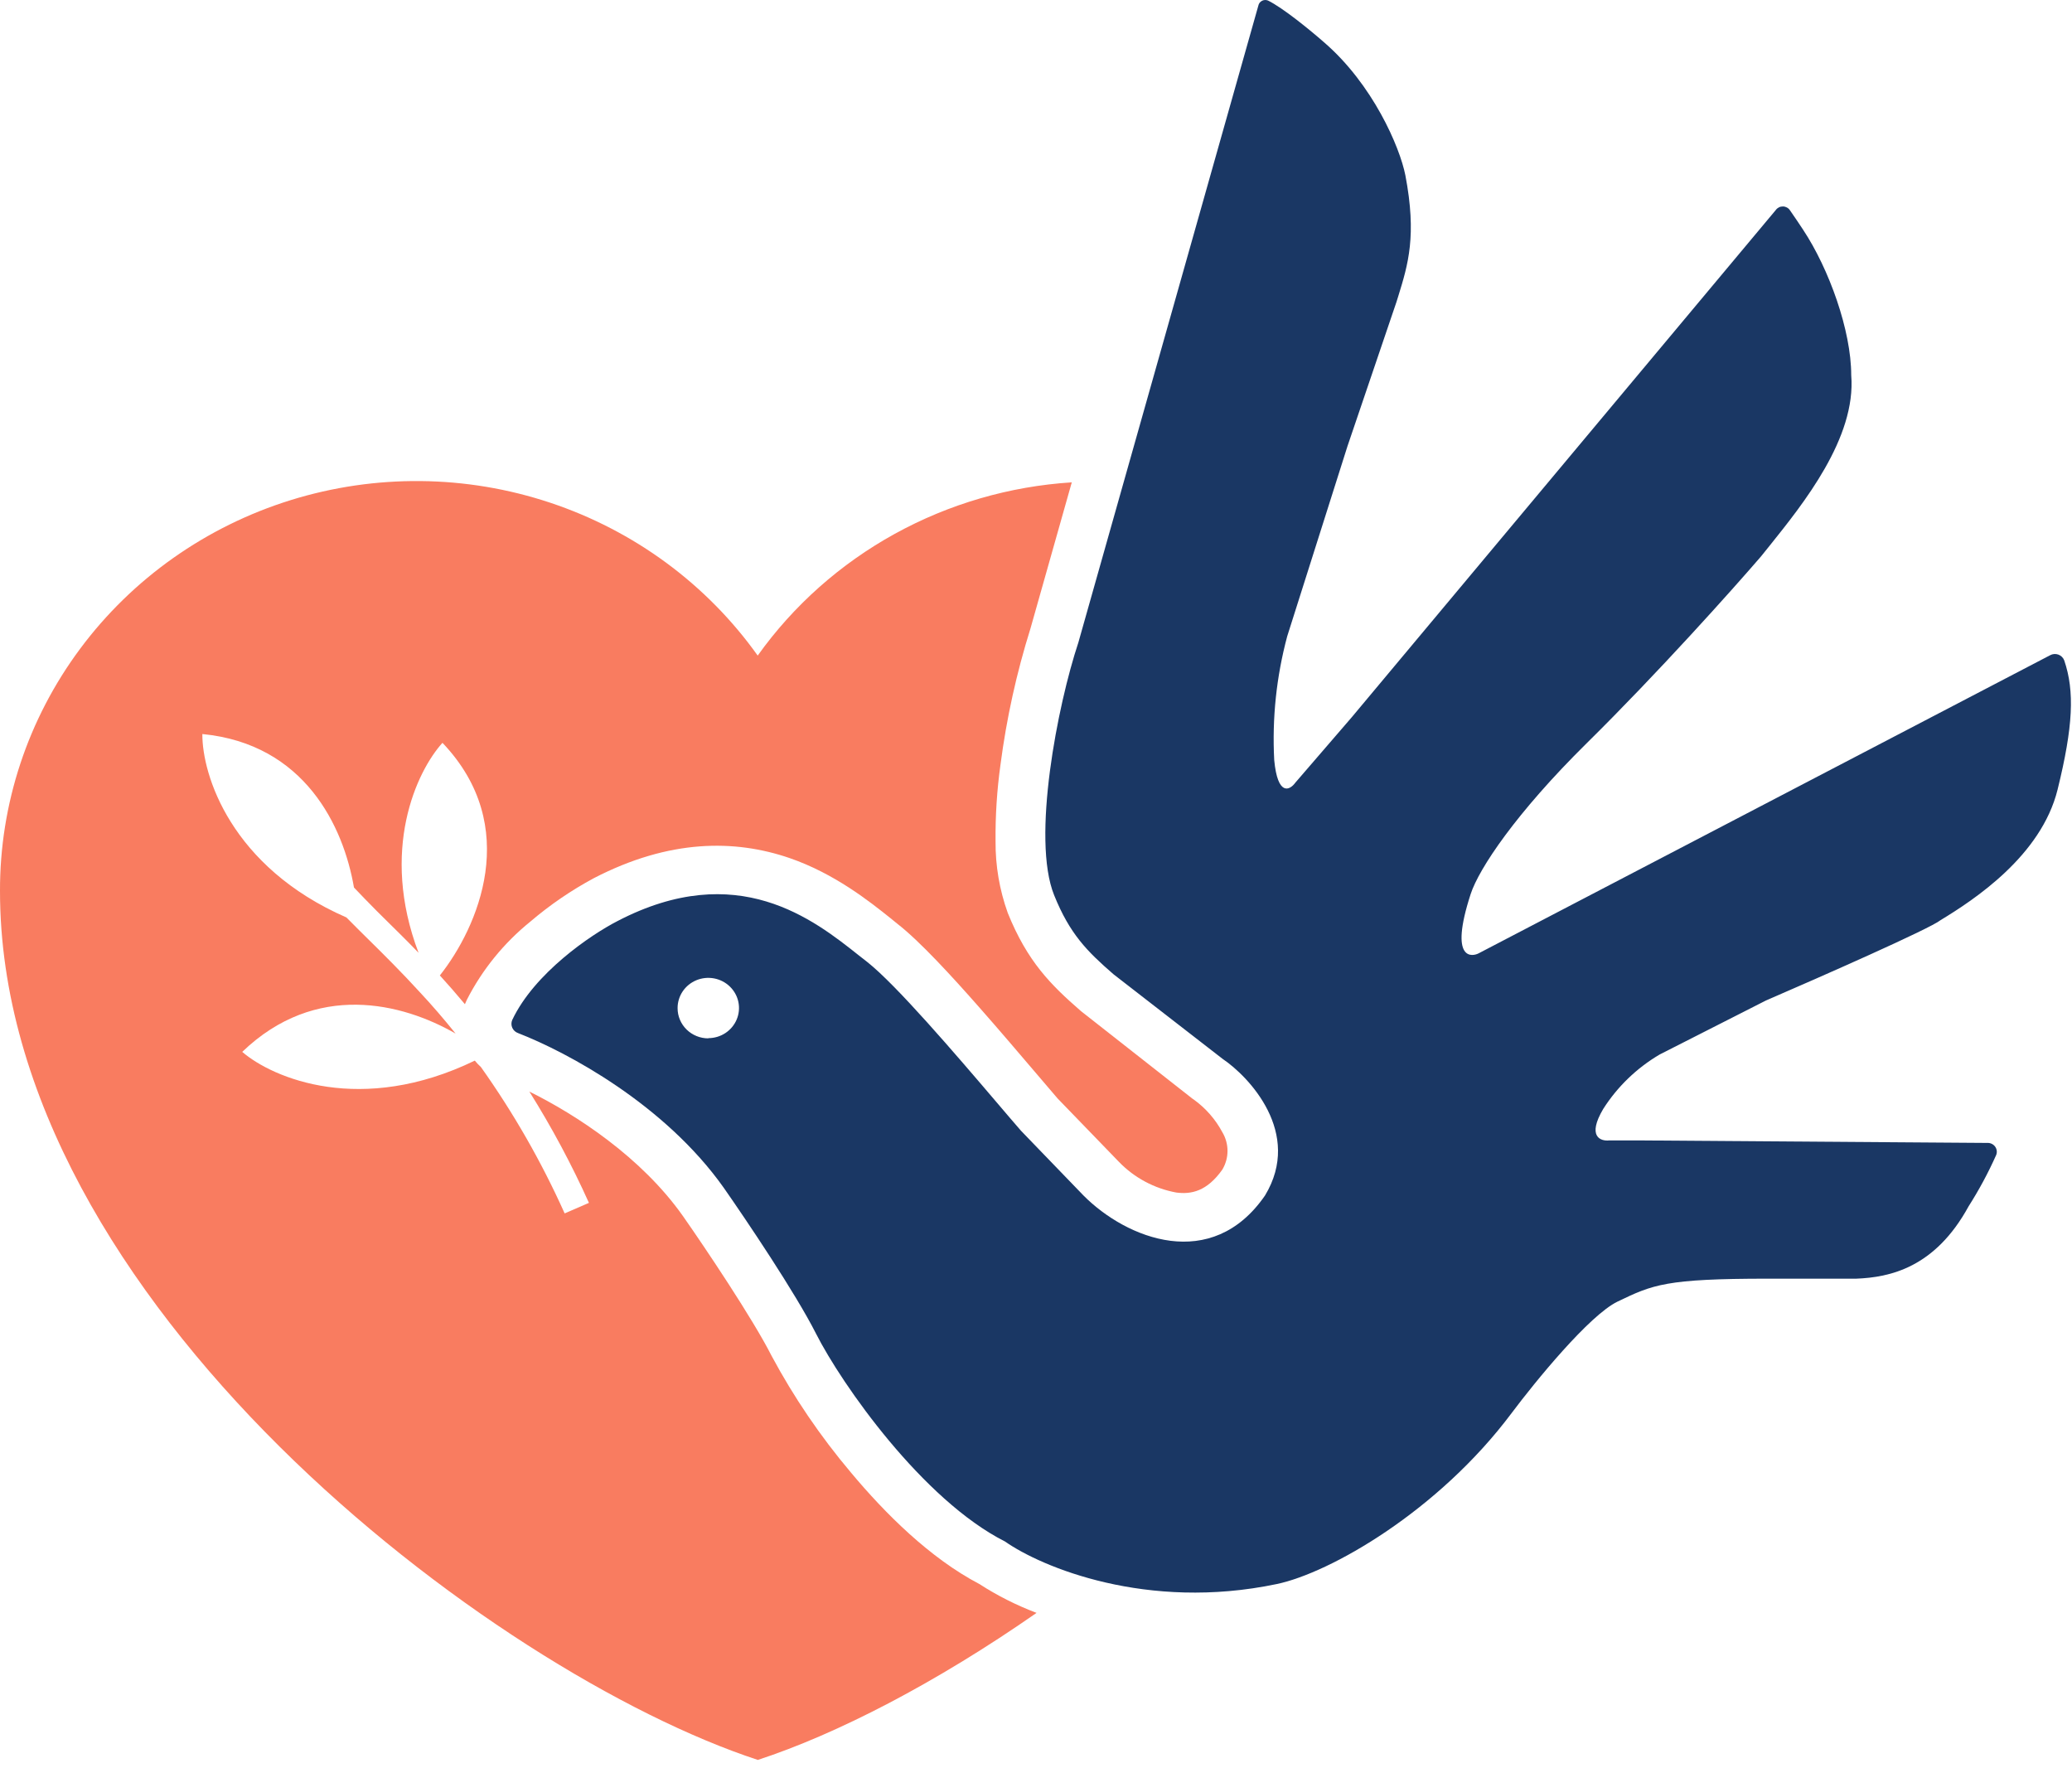
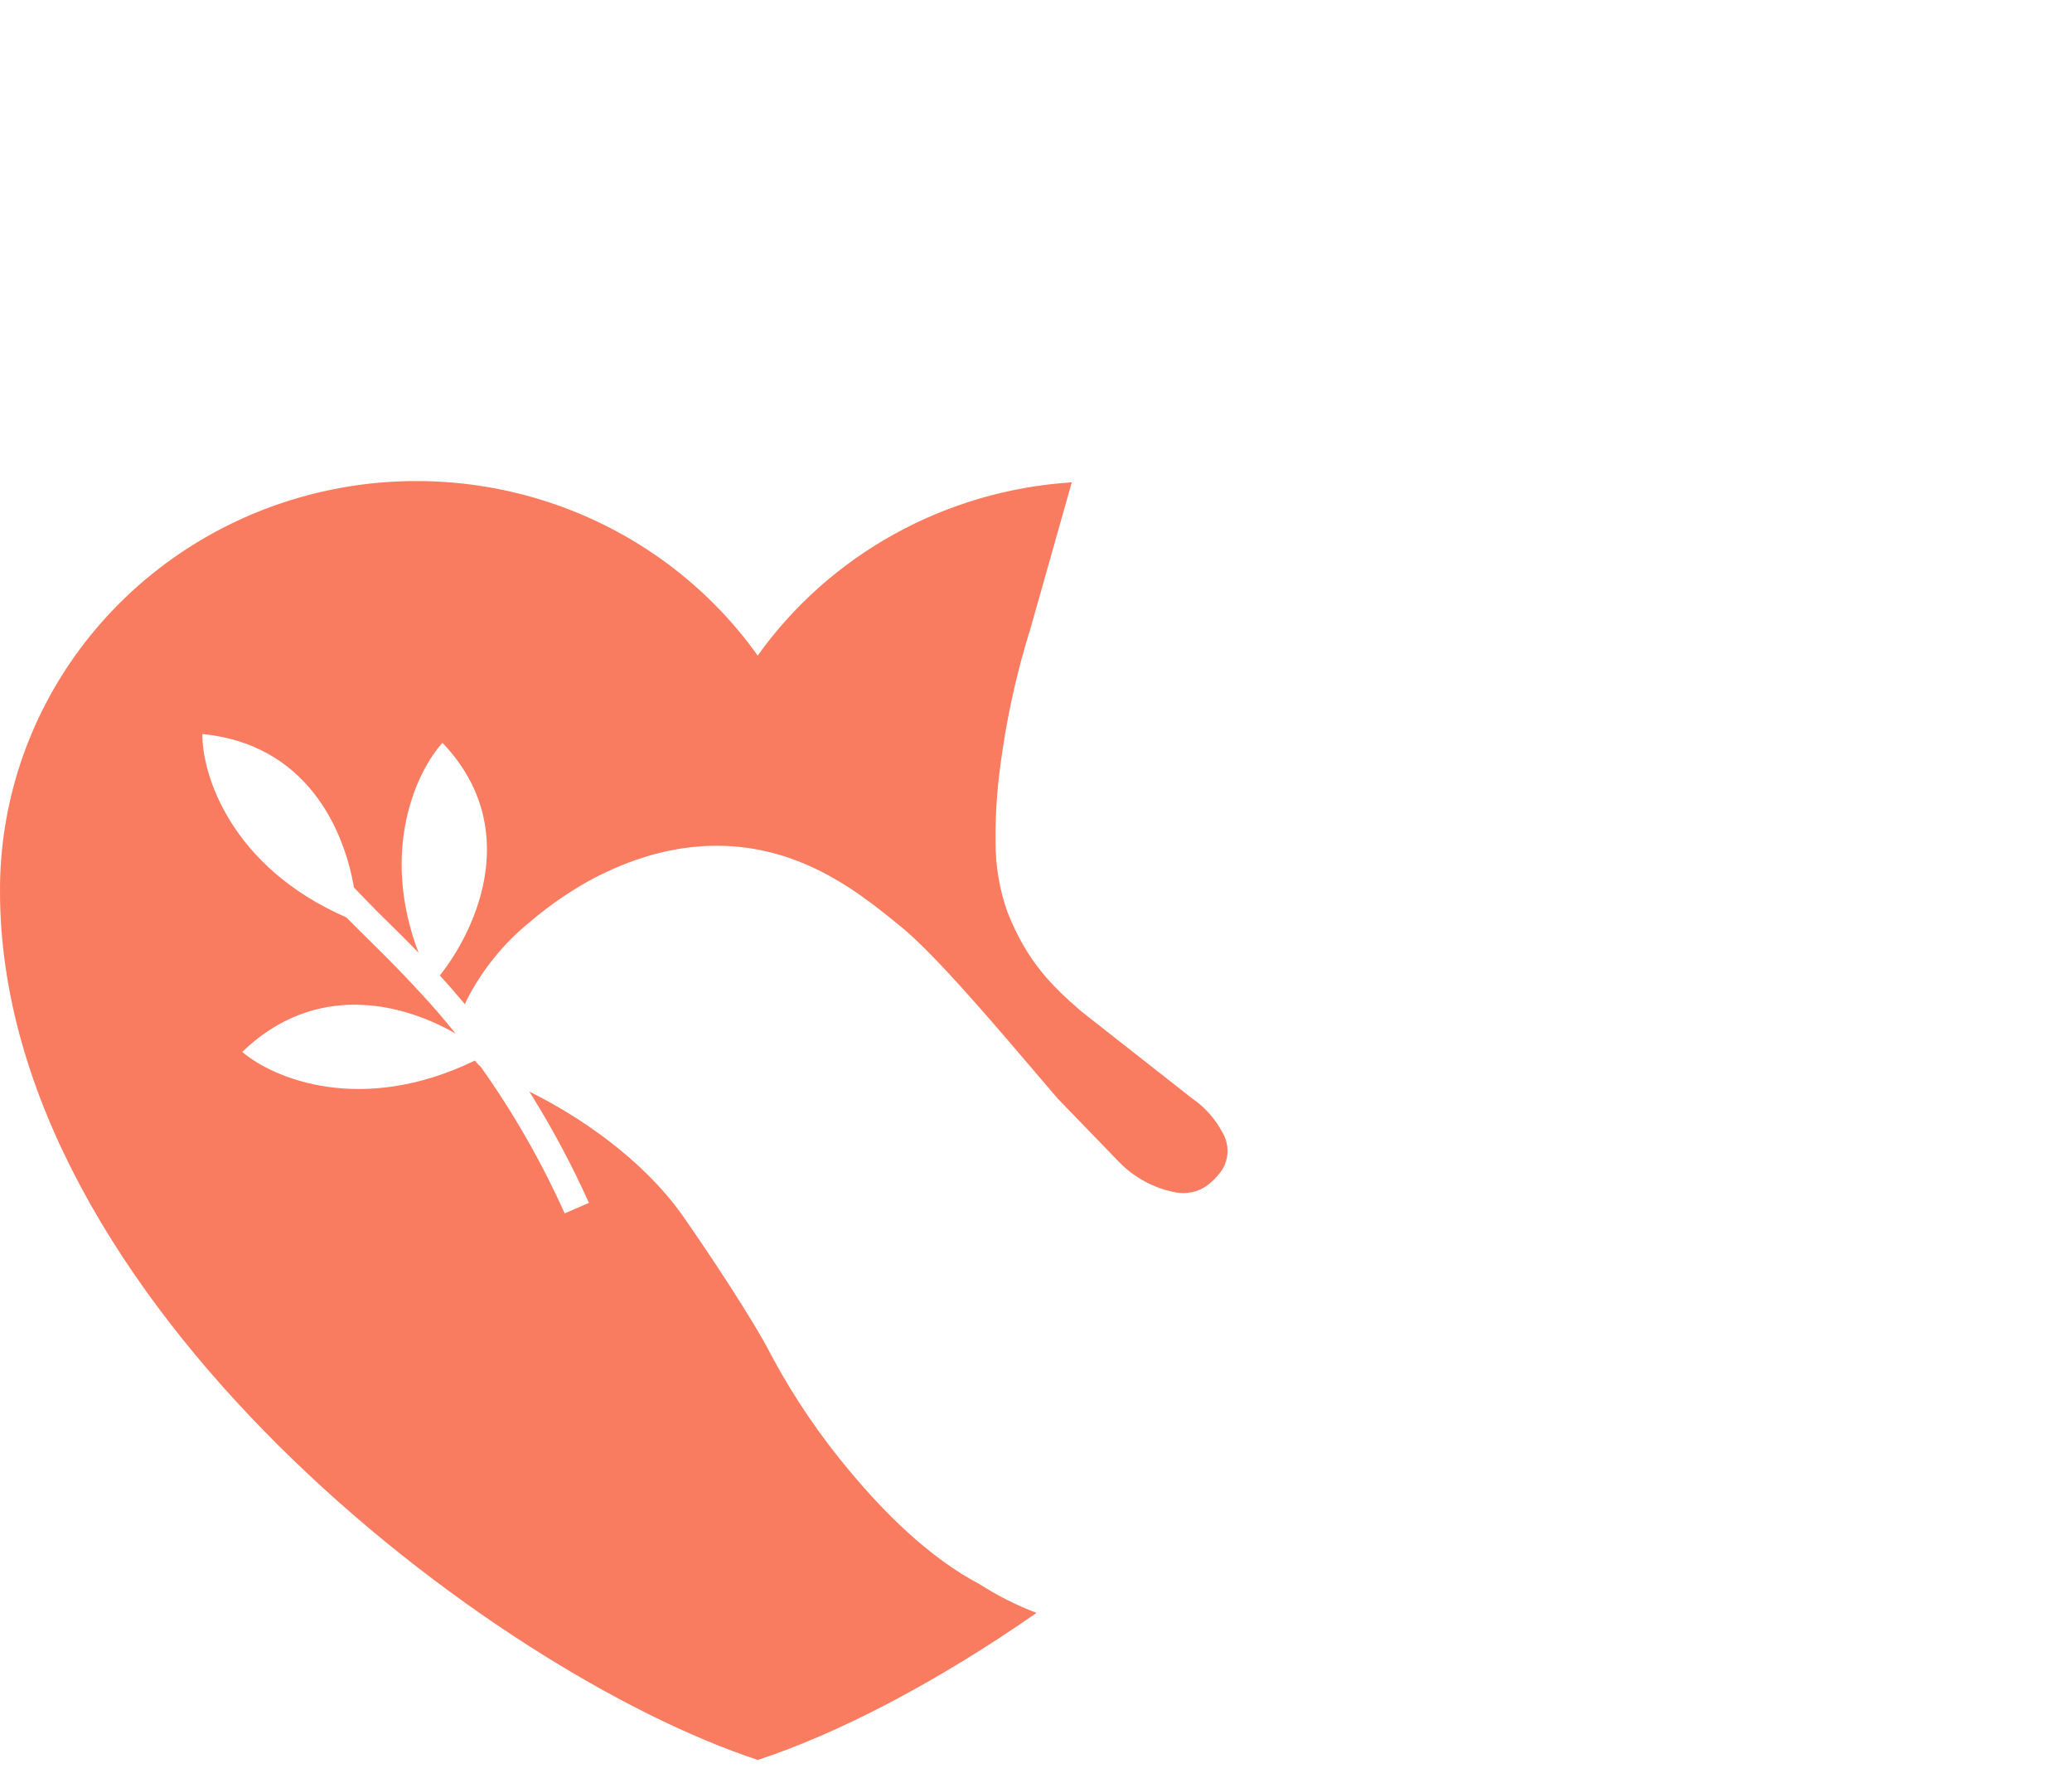
<svg xmlns="http://www.w3.org/2000/svg" width="252" height="215" viewBox="0 0 252 215" fill="none">
-   <path fill-rule="evenodd" clip-rule="evenodd" d="M153.041 0.689L131.151 78.14C128.628 85.725 125.434 102.005 128.207 108.865C130.104 113.567 132.19 115.674 135.426 118.48L148.706 128.777C151.874 130.909 158.449 137.777 153.857 145.378C147.376 154.791 137.023 150.67 131.769 145.378L124.181 137.516C123.323 136.539 122.344 135.376 121.254 134.103C116.155 128.12 109.013 119.777 105.467 116.98L104.497 116.221C98.978 111.839 89.681 104.424 75.105 112.008C71.826 113.693 64.984 118.353 62.297 124.041C62.233 124.191 62.2 124.353 62.201 124.516C62.202 124.679 62.237 124.839 62.304 124.989C62.371 125.138 62.468 125.272 62.589 125.383C62.711 125.494 62.854 125.579 63.01 125.634C69.019 127.968 80.848 134.314 88.016 144.434C90.72 148.302 96.754 157.252 99.244 162.181C102.36 168.333 112.215 182.406 122.232 187.462C126.653 190.563 139.47 195.948 155.282 192.636C161.763 191.279 174.914 183.788 183.85 171.839C186.717 168.013 193.293 159.948 196.726 158.288C201.018 156.224 202.572 155.499 215.019 155.499H225.767C229.827 155.339 235.33 154.193 239.424 146.701C240.696 144.703 241.818 142.616 242.781 140.457C242.847 140.289 242.869 140.108 242.846 139.929C242.822 139.751 242.753 139.581 242.646 139.435C242.538 139.29 242.395 139.173 242.23 139.095C242.065 139.017 241.882 138.981 241.699 138.991L199.516 138.687H195.722C194.649 138.805 193.001 138.215 194.984 134.862C196.708 132.152 199.061 129.882 201.851 128.238L214.77 121.674C221.32 118.842 234.746 112.935 236.016 111.898C240.059 109.446 248.257 104.087 250.249 96.014C252.137 88.354 252.335 84.064 251.056 80.314C250.997 80.153 250.903 80.007 250.78 79.885C250.658 79.763 250.51 79.668 250.347 79.608C250.183 79.548 250.008 79.523 249.834 79.536C249.66 79.549 249.491 79.599 249.339 79.683L179.867 115.918C179.129 116.331 176.176 117.005 178.863 108.73C179.867 105.646 184.348 98.896 192.992 90.368C201.636 81.84 210.719 71.685 214.178 67.666L215.242 66.343C219.294 61.287 225.775 53.248 225.149 45.63C225.149 40.203 222.453 32.703 219.294 27.933C218.899 27.335 218.238 26.34 217.698 25.574C217.606 25.434 217.481 25.318 217.333 25.237C217.185 25.156 217.02 25.111 216.85 25.107C216.681 25.103 216.513 25.139 216.362 25.213C216.21 25.287 216.079 25.396 215.981 25.532L164.415 87.208L157.548 95.171C156.861 96.123 155.393 96.856 154.973 92.432C154.704 87.366 155.237 82.288 156.552 77.382L163.883 54.259L169.84 36.722C169.918 36.486 169.986 36.242 170.064 36.006C171.248 32.172 172.33 28.666 170.922 21.31C170.244 17.88 166.965 10.245 161.007 5.122C159.333 3.655 156.037 0.959 154.217 0.066C154.099 0.017 153.971 -0.005 153.843 0.001C153.715 0.007 153.59 0.041 153.477 0.101C153.364 0.161 153.267 0.245 153.191 0.347C153.116 0.448 153.065 0.565 153.041 0.689V0.689ZM86.144 126.249C86.884 126.249 87.607 126.034 88.222 125.63C88.836 125.226 89.315 124.652 89.597 123.981C89.879 123.309 89.951 122.571 89.805 121.859C89.659 121.147 89.3 120.494 88.775 119.983C88.251 119.471 87.583 119.124 86.857 118.985C86.131 118.847 85.379 118.923 84.697 119.204C84.016 119.486 83.434 119.959 83.027 120.566C82.62 121.172 82.405 121.883 82.41 122.609C82.41 123.581 82.804 124.514 83.504 125.201C84.204 125.888 85.154 126.275 86.144 126.275V126.249Z" fill="#1A3764" />
  <path d="M125.33 76.422L130.352 58.658C122.784 59.138 115.423 61.281 108.811 64.927C102.199 68.573 96.506 73.63 92.152 79.725C85.971 71.049 77.129 64.535 66.914 61.134C56.7 57.733 45.646 57.623 35.363 60.818C25.08 64.013 16.104 70.348 9.744 78.899C3.383 87.45 -0.03 97.772 0 108.36C0 158.171 59.91 203.449 92.169 214.024C101.783 210.881 113.853 204.654 126.068 196.143C123.62 195.216 121.281 194.035 119.089 192.62C113.123 189.494 107.672 184.084 103.474 179.053C99.77 174.666 96.539 169.913 93.834 164.87C91.568 160.396 85.791 151.784 83.052 147.874C77.996 140.711 70.073 135.562 64.382 132.747C67.107 137.092 69.528 141.613 71.627 146.281L68.674 147.562C65.874 141.316 62.461 135.353 58.484 129.756C58.219 129.516 57.972 129.257 57.746 128.981C43.943 135.671 33.204 131.138 29.461 127.919C38.406 119.315 48.939 121.969 55.411 125.694C53.952 123.874 52.527 122.231 51.119 120.722C48.81 118.194 46.647 116.054 44.707 114.141L43.599 113.045C43.093 112.548 42.604 112.051 42.132 111.571C28.079 105.436 24.577 94.237 24.611 89.265C37.075 90.478 41.78 100.531 43.05 107.93C43.908 108.823 44.81 109.776 45.874 110.837L46.965 111.916C48.175 113.113 49.54 114.444 50.905 115.868C46.175 103.405 50.664 93.807 53.815 90.335C63.523 100.523 58.107 112.801 53.497 118.624C54.493 119.719 55.506 120.874 56.544 122.121C56.613 121.941 56.69 121.764 56.776 121.59C58.647 117.924 61.278 114.683 64.502 112.076C66.877 110.048 69.467 108.276 72.228 106.793C81.439 102.023 89.396 102.074 96.032 104.349C101.509 106.236 105.775 109.641 108.307 111.663L109.166 112.363C111.853 114.453 115.707 118.649 119.149 122.559C121.467 125.188 123.871 128.011 125.905 130.396L128.626 133.582L136.077 141.284C137.946 143.224 140.392 144.534 143.065 145.025C144.876 145.261 146.782 144.89 148.662 142.236C149.075 141.546 149.292 140.761 149.292 139.961C149.292 139.161 149.075 138.375 148.662 137.685C147.824 136.116 146.632 134.755 145.177 133.708L145.013 133.598L131.536 123.014L131.407 122.905C127.811 119.778 124.952 116.939 122.566 111.023C121.562 108.227 121.059 105.282 121.081 102.318C121.05 99.195 121.251 96.075 121.682 92.981C122.414 87.369 123.635 81.829 125.33 76.422V76.422Z" fill="#F97C60" />
</svg>